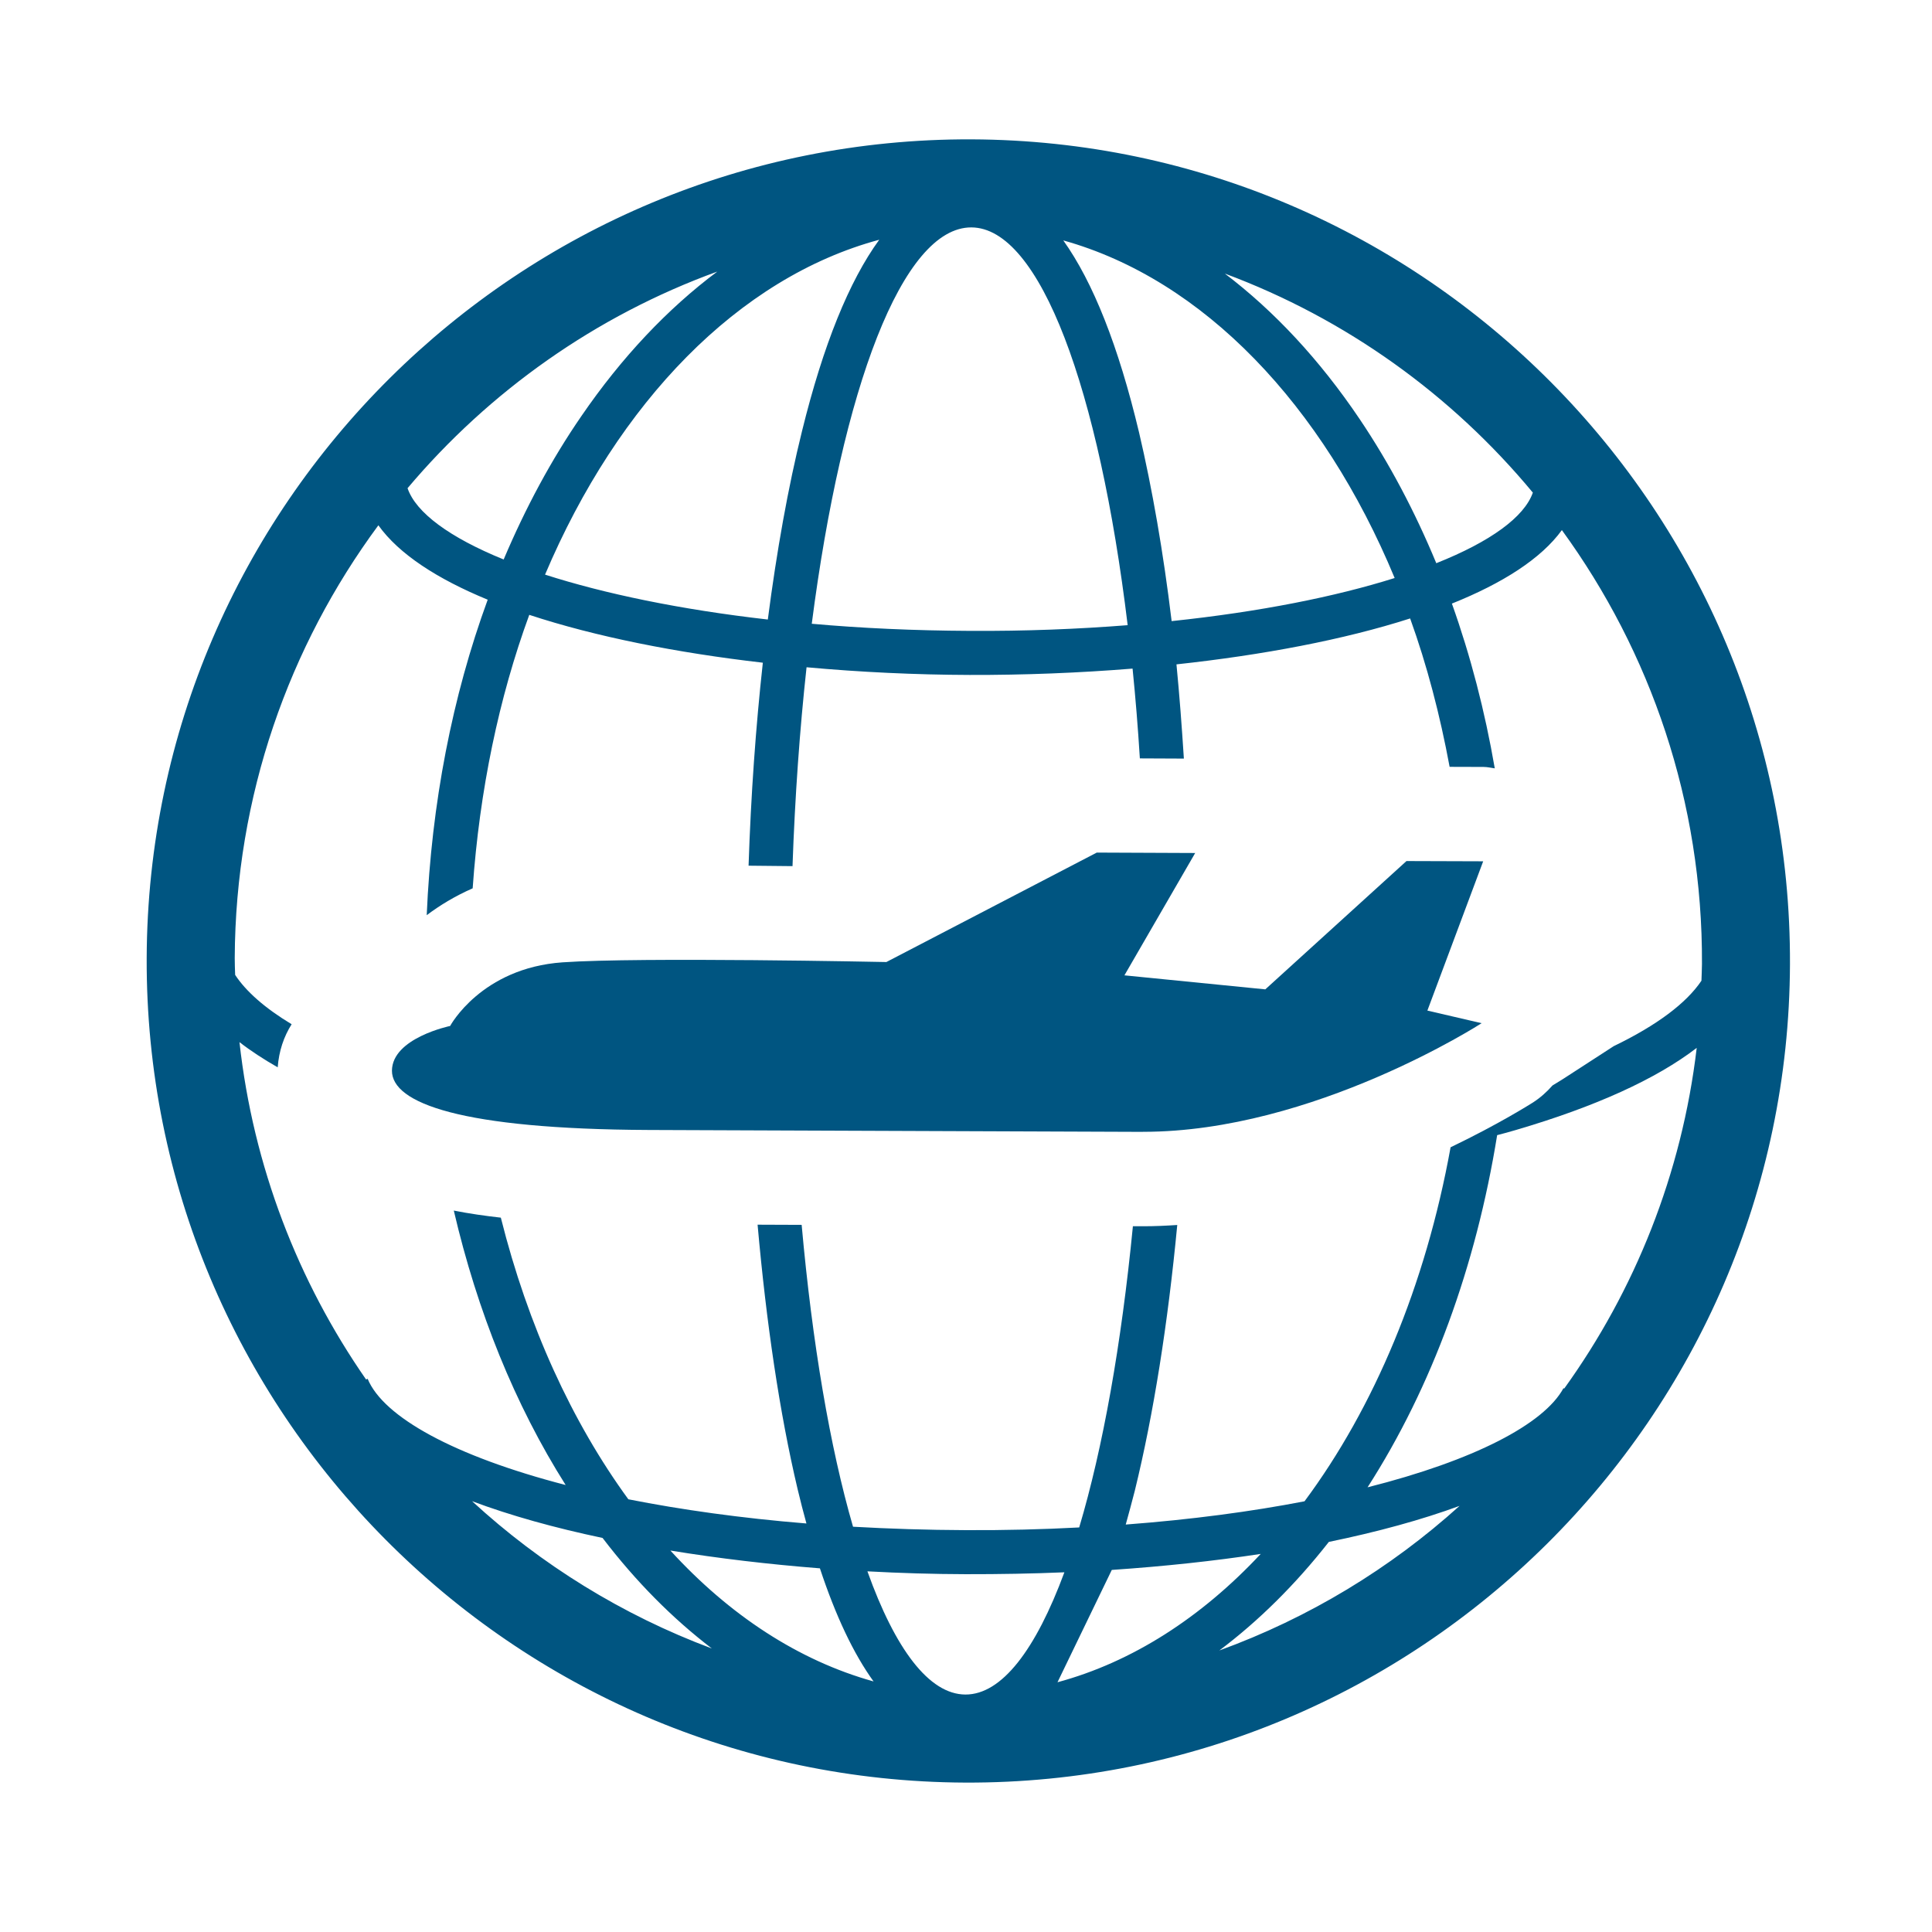
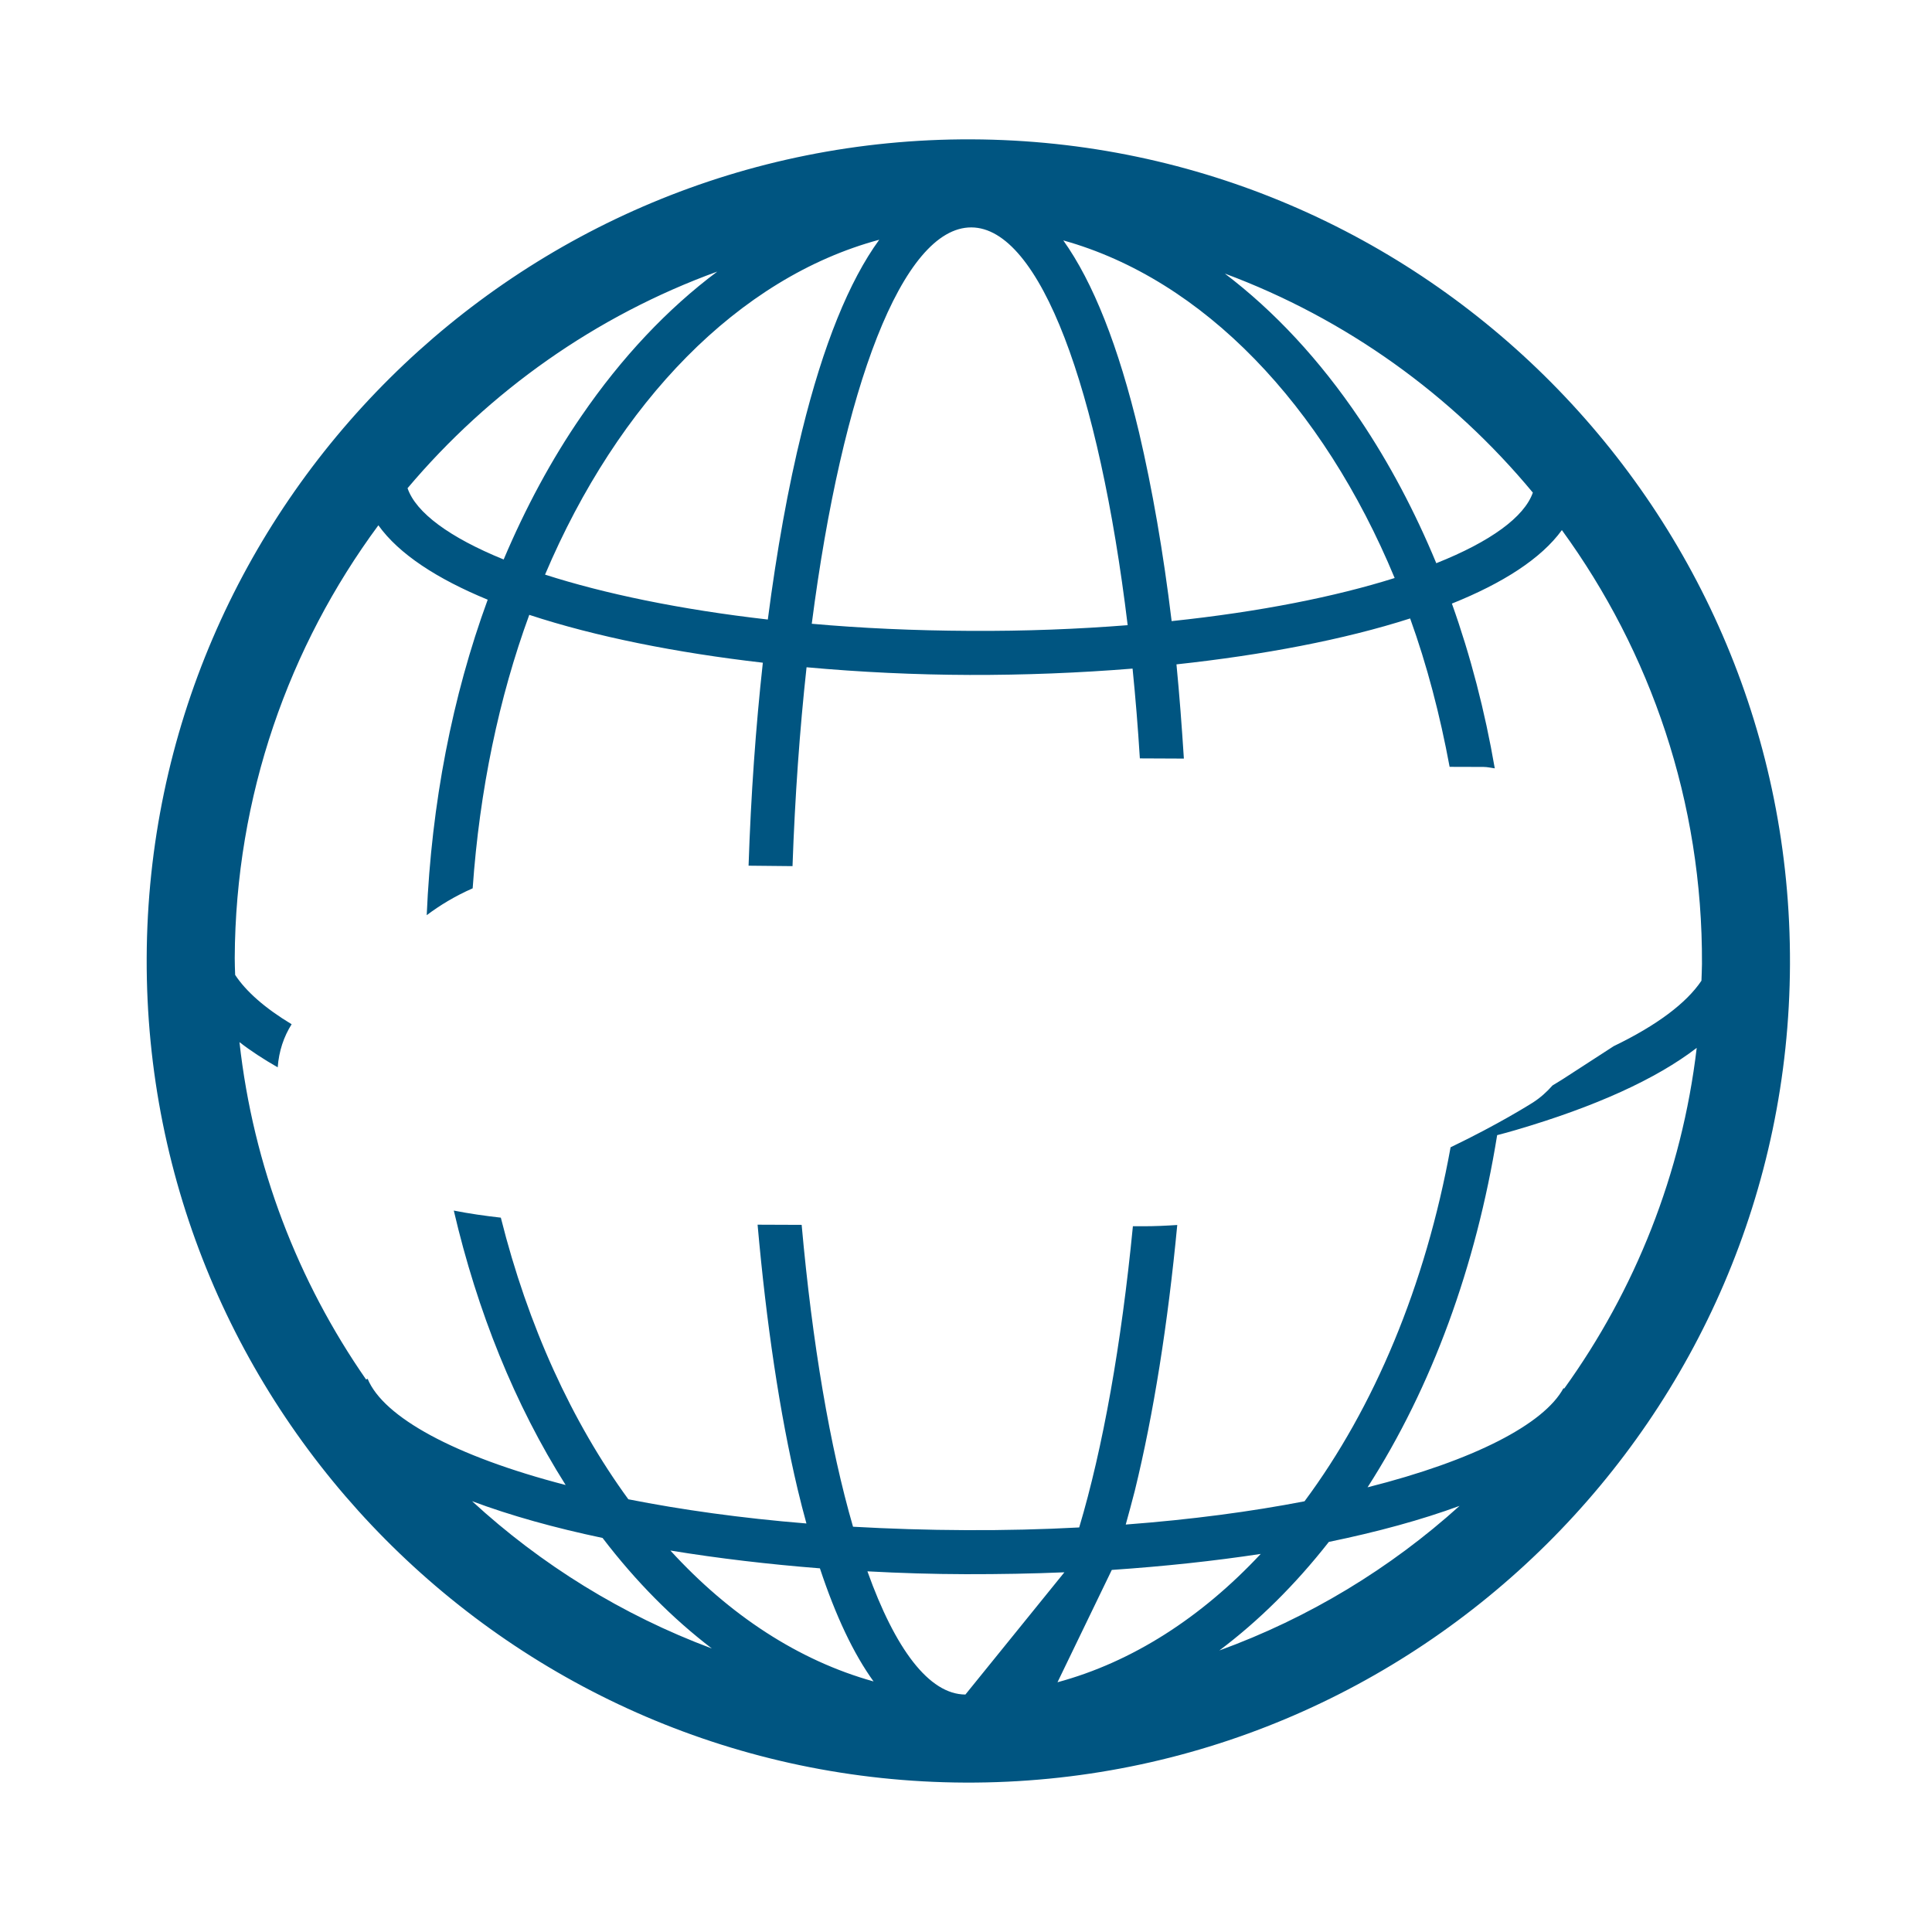
<svg xmlns="http://www.w3.org/2000/svg" version="1.1" id="Layer_1" x="0px" y="0px" width="78px" height="78px" viewBox="0 0 78 78" enable-background="new 0 0 78 78" xml:space="preserve">
  <g>
-     <path fill="#005581" d="M39.228,5.626C20.937,5.555,5.995,20.376,5.922,38.668c-0.073,18.29,14.753,33.225,33.046,33.3   c18.285,0.073,33.229-14.746,33.298-33.035C72.34,20.643,57.521,5.702,39.228,5.626z M61.885,19.888   c-0.345,0.986-1.711,1.98-3.898,2.85c-0.862-2.081-1.893-4.035-3.093-5.817c-1.614-2.396-3.451-4.363-5.444-5.876   C54.341,12.865,58.615,15.944,61.885,19.888z M56.306,23.336c-2.385,0.751-5.438,1.365-9.004,1.74   c-0.334-2.771-0.781-5.337-1.315-7.615c-0.832-3.494-1.859-6.073-3.059-7.755C48.587,11.285,53.409,16.354,56.306,23.336z    M39.217,9.181c2.777,0.012,5.156,6.532,6.31,16.059c-1.994,0.157-4.129,0.244-6.381,0.23c-2.242-0.011-4.376-0.108-6.373-0.287   C34.002,15.67,36.431,9.171,39.217,9.181z M32.379,17.407c-0.563,2.271-1.021,4.841-1.38,7.605   c-3.559-0.406-6.607-1.046-8.994-1.813c2.951-6.958,7.815-11.991,13.492-13.52C34.284,11.346,33.238,13.916,32.379,17.407z    M28.958,10.965c-2,1.495-3.855,3.454-5.484,5.831c-1.219,1.769-2.26,3.715-3.14,5.792c-2.186-0.89-3.543-1.892-3.88-2.878   C19.759,15.792,24.056,12.746,28.958,10.965z M19.059,60.607c1.553,0.582,3.337,1.078,5.268,1.484   c1.347,1.764,2.83,3.255,4.412,4.463C25.127,65.205,21.843,63.169,19.059,60.607z M27.065,62.599   c1.94,0.318,3.977,0.557,6.037,0.719c0.639,1.93,1.359,3.449,2.166,4.566C32.233,67.039,29.448,65.205,27.065,62.599z    M38.976,68.413c-1.469-0.006-2.836-1.842-3.956-4.974c1.328,0.072,2.661,0.112,3.973,0.115c1.354,0.002,2.687-0.021,3.979-0.076   C41.816,66.603,40.444,68.418,38.976,68.413z M44.886,63.382c2.119-0.144,4.129-0.36,6.013-0.646   c-2.396,2.564-5.183,4.365-8.205,5.181L44.886,63.382z M49.228,66.634c1.578-1.186,3.064-2.652,4.421-4.383   c1.968-0.405,3.75-0.893,5.278-1.455C56.127,63.324,52.844,65.318,49.228,66.634z M63.153,56.058l-0.033-0.01   c-0.787,1.447-3.608,2.914-7.908,3.999c2.601-4.048,4.379-8.931,5.232-14.218c0.247-0.066,0.507-0.131,0.746-0.205   c3.225-0.945,5.678-2.063,7.311-3.318C67.899,47.399,66.004,52.097,63.153,56.058z M65.15,42.236l-2.03,1.315   c-0.042,0.026-0.205,0.131-0.44,0.271c-0.229,0.259-0.488,0.493-0.788,0.687c-0.126,0.078-1.383,0.875-3.328,1.81   c-1.01,5.575-3.088,10.514-5.897,14.292c-2.152,0.416-4.562,0.738-7.218,0.939c0.125-0.439,0.242-0.893,0.366-1.364   c0.759-3.1,1.337-6.756,1.714-10.73c-0.455,0.03-0.911,0.051-1.37,0.051c0.001,0.002-0.079,0-0.089,0h-0.332   c-0.465,4.773-1.214,8.968-2.168,12.16c-1.464,0.079-2.99,0.116-4.569,0.109c-1.576-0.006-3.101-0.056-4.562-0.138   c-0.931-3.211-1.645-7.406-2.074-12.187l-1.779-0.007c0.351,3.947,0.885,7.594,1.618,10.686c0.115,0.48,0.23,0.93,0.354,1.377   c-2.641-0.215-5.053-0.555-7.19-0.977c-2.274-3.116-4.053-7-5.148-11.37c-0.642-0.073-1.28-0.163-1.899-0.286   c0.948,4.07,2.467,7.841,4.516,11.08c-4.501-1.167-7.358-2.745-7.995-4.289l-0.062,0.029c-2.746-3.953-4.556-8.599-5.112-13.621   c0.449,0.35,0.969,0.689,1.544,1.018c0.048-0.654,0.245-1.238,0.562-1.74c-1.072-0.646-1.839-1.321-2.28-1.991   c-0.008-0.231-0.017-0.45-0.017-0.683c0.03-6.544,2.188-12.58,5.799-17.47c0.829,1.162,2.38,2.167,4.414,3.004   c-1.431,3.906-2.27,8.233-2.462,12.737c0.526-0.395,1.137-0.769,1.855-1.084c0.278-3.958,1.059-7.695,2.285-11.041   c2.676,0.881,5.941,1.53,9.43,1.932c-0.286,2.596-0.482,5.354-0.576,8.195c0.613,0.006,1.209,0.013,1.774,0.018   c0.099-2.816,0.292-5.52,0.567-8.029c2.162,0.197,4.386,0.303,6.582,0.31c2.195,0.006,4.417-0.081,6.58-0.256   c0.118,1.169,0.217,2.382,0.294,3.625l1.777,0.008c-0.083-1.298-0.179-2.574-0.299-3.804c3.489-0.377,6.761-0.996,9.434-1.854   c0.68,1.884,1.206,3.899,1.594,5.991l1.37,0.004c0.153,0,0.301,0.037,0.453,0.057c-0.398-2.31-0.979-4.543-1.731-6.652   c2.047-0.821,3.603-1.812,4.44-2.967c3.579,4.917,5.688,10.97,5.656,17.52c0,0.221-0.016,0.444-0.021,0.672   C68.085,40.5,66.886,41.398,65.15,42.236z" />
-     <path fill="#005581" d="M56.783,34.763l-5.699,5.18l-5.688-0.566l2.857-4.939l-3.973-0.017l-8.495,4.419   c0,0-9.955-0.207-13.072,0.012c-3.287,0.23-4.54,2.569-4.54,2.569s-2.339,0.483-2.349,1.805c-0.004,1.313,2.79,2.36,10.356,2.394   c8.462,0.031,15.502,0.061,19.907,0.076c0.023,0,0.045-0.002,0.069-0.002c6.876,0,13.661-4.385,13.661-4.385L57.627,40.8   l2.253-6.027L56.783,34.763z" />
+     <path fill="#005581" d="M39.228,5.626C20.937,5.555,5.995,20.376,5.922,38.668c-0.073,18.29,14.753,33.225,33.046,33.3   c18.285,0.073,33.229-14.746,33.298-33.035C72.34,20.643,57.521,5.702,39.228,5.626z M61.885,19.888   c-0.345,0.986-1.711,1.98-3.898,2.85c-0.862-2.081-1.893-4.035-3.093-5.817c-1.614-2.396-3.451-4.363-5.444-5.876   C54.341,12.865,58.615,15.944,61.885,19.888z M56.306,23.336c-2.385,0.751-5.438,1.365-9.004,1.74   c-0.334-2.771-0.781-5.337-1.315-7.615c-0.832-3.494-1.859-6.073-3.059-7.755C48.587,11.285,53.409,16.354,56.306,23.336z    M39.217,9.181c2.777,0.012,5.156,6.532,6.31,16.059c-1.994,0.157-4.129,0.244-6.381,0.23c-2.242-0.011-4.376-0.108-6.373-0.287   C34.002,15.67,36.431,9.171,39.217,9.181z M32.379,17.407c-0.563,2.271-1.021,4.841-1.38,7.605   c-3.559-0.406-6.607-1.046-8.994-1.813c2.951-6.958,7.815-11.991,13.492-13.52C34.284,11.346,33.238,13.916,32.379,17.407z    M28.958,10.965c-2,1.495-3.855,3.454-5.484,5.831c-1.219,1.769-2.26,3.715-3.14,5.792c-2.186-0.89-3.543-1.892-3.88-2.878   C19.759,15.792,24.056,12.746,28.958,10.965z M19.059,60.607c1.553,0.582,3.337,1.078,5.268,1.484   c1.347,1.764,2.83,3.255,4.412,4.463C25.127,65.205,21.843,63.169,19.059,60.607z M27.065,62.599   c1.94,0.318,3.977,0.557,6.037,0.719c0.639,1.93,1.359,3.449,2.166,4.566C32.233,67.039,29.448,65.205,27.065,62.599z    M38.976,68.413c-1.469-0.006-2.836-1.842-3.956-4.974c1.328,0.072,2.661,0.112,3.973,0.115c1.354,0.002,2.687-0.021,3.979-0.076   z M44.886,63.382c2.119-0.144,4.129-0.36,6.013-0.646   c-2.396,2.564-5.183,4.365-8.205,5.181L44.886,63.382z M49.228,66.634c1.578-1.186,3.064-2.652,4.421-4.383   c1.968-0.405,3.75-0.893,5.278-1.455C56.127,63.324,52.844,65.318,49.228,66.634z M63.153,56.058l-0.033-0.01   c-0.787,1.447-3.608,2.914-7.908,3.999c2.601-4.048,4.379-8.931,5.232-14.218c0.247-0.066,0.507-0.131,0.746-0.205   c3.225-0.945,5.678-2.063,7.311-3.318C67.899,47.399,66.004,52.097,63.153,56.058z M65.15,42.236l-2.03,1.315   c-0.042,0.026-0.205,0.131-0.44,0.271c-0.229,0.259-0.488,0.493-0.788,0.687c-0.126,0.078-1.383,0.875-3.328,1.81   c-1.01,5.575-3.088,10.514-5.897,14.292c-2.152,0.416-4.562,0.738-7.218,0.939c0.125-0.439,0.242-0.893,0.366-1.364   c0.759-3.1,1.337-6.756,1.714-10.73c-0.455,0.03-0.911,0.051-1.37,0.051c0.001,0.002-0.079,0-0.089,0h-0.332   c-0.465,4.773-1.214,8.968-2.168,12.16c-1.464,0.079-2.99,0.116-4.569,0.109c-1.576-0.006-3.101-0.056-4.562-0.138   c-0.931-3.211-1.645-7.406-2.074-12.187l-1.779-0.007c0.351,3.947,0.885,7.594,1.618,10.686c0.115,0.48,0.23,0.93,0.354,1.377   c-2.641-0.215-5.053-0.555-7.19-0.977c-2.274-3.116-4.053-7-5.148-11.37c-0.642-0.073-1.28-0.163-1.899-0.286   c0.948,4.07,2.467,7.841,4.516,11.08c-4.501-1.167-7.358-2.745-7.995-4.289l-0.062,0.029c-2.746-3.953-4.556-8.599-5.112-13.621   c0.449,0.35,0.969,0.689,1.544,1.018c0.048-0.654,0.245-1.238,0.562-1.74c-1.072-0.646-1.839-1.321-2.28-1.991   c-0.008-0.231-0.017-0.45-0.017-0.683c0.03-6.544,2.188-12.58,5.799-17.47c0.829,1.162,2.38,2.167,4.414,3.004   c-1.431,3.906-2.27,8.233-2.462,12.737c0.526-0.395,1.137-0.769,1.855-1.084c0.278-3.958,1.059-7.695,2.285-11.041   c2.676,0.881,5.941,1.53,9.43,1.932c-0.286,2.596-0.482,5.354-0.576,8.195c0.613,0.006,1.209,0.013,1.774,0.018   c0.099-2.816,0.292-5.52,0.567-8.029c2.162,0.197,4.386,0.303,6.582,0.31c2.195,0.006,4.417-0.081,6.58-0.256   c0.118,1.169,0.217,2.382,0.294,3.625l1.777,0.008c-0.083-1.298-0.179-2.574-0.299-3.804c3.489-0.377,6.761-0.996,9.434-1.854   c0.68,1.884,1.206,3.899,1.594,5.991l1.37,0.004c0.153,0,0.301,0.037,0.453,0.057c-0.398-2.31-0.979-4.543-1.731-6.652   c2.047-0.821,3.603-1.812,4.44-2.967c3.579,4.917,5.688,10.97,5.656,17.52c0,0.221-0.016,0.444-0.021,0.672   C68.085,40.5,66.886,41.398,65.15,42.236z" />
  </g>
</svg>